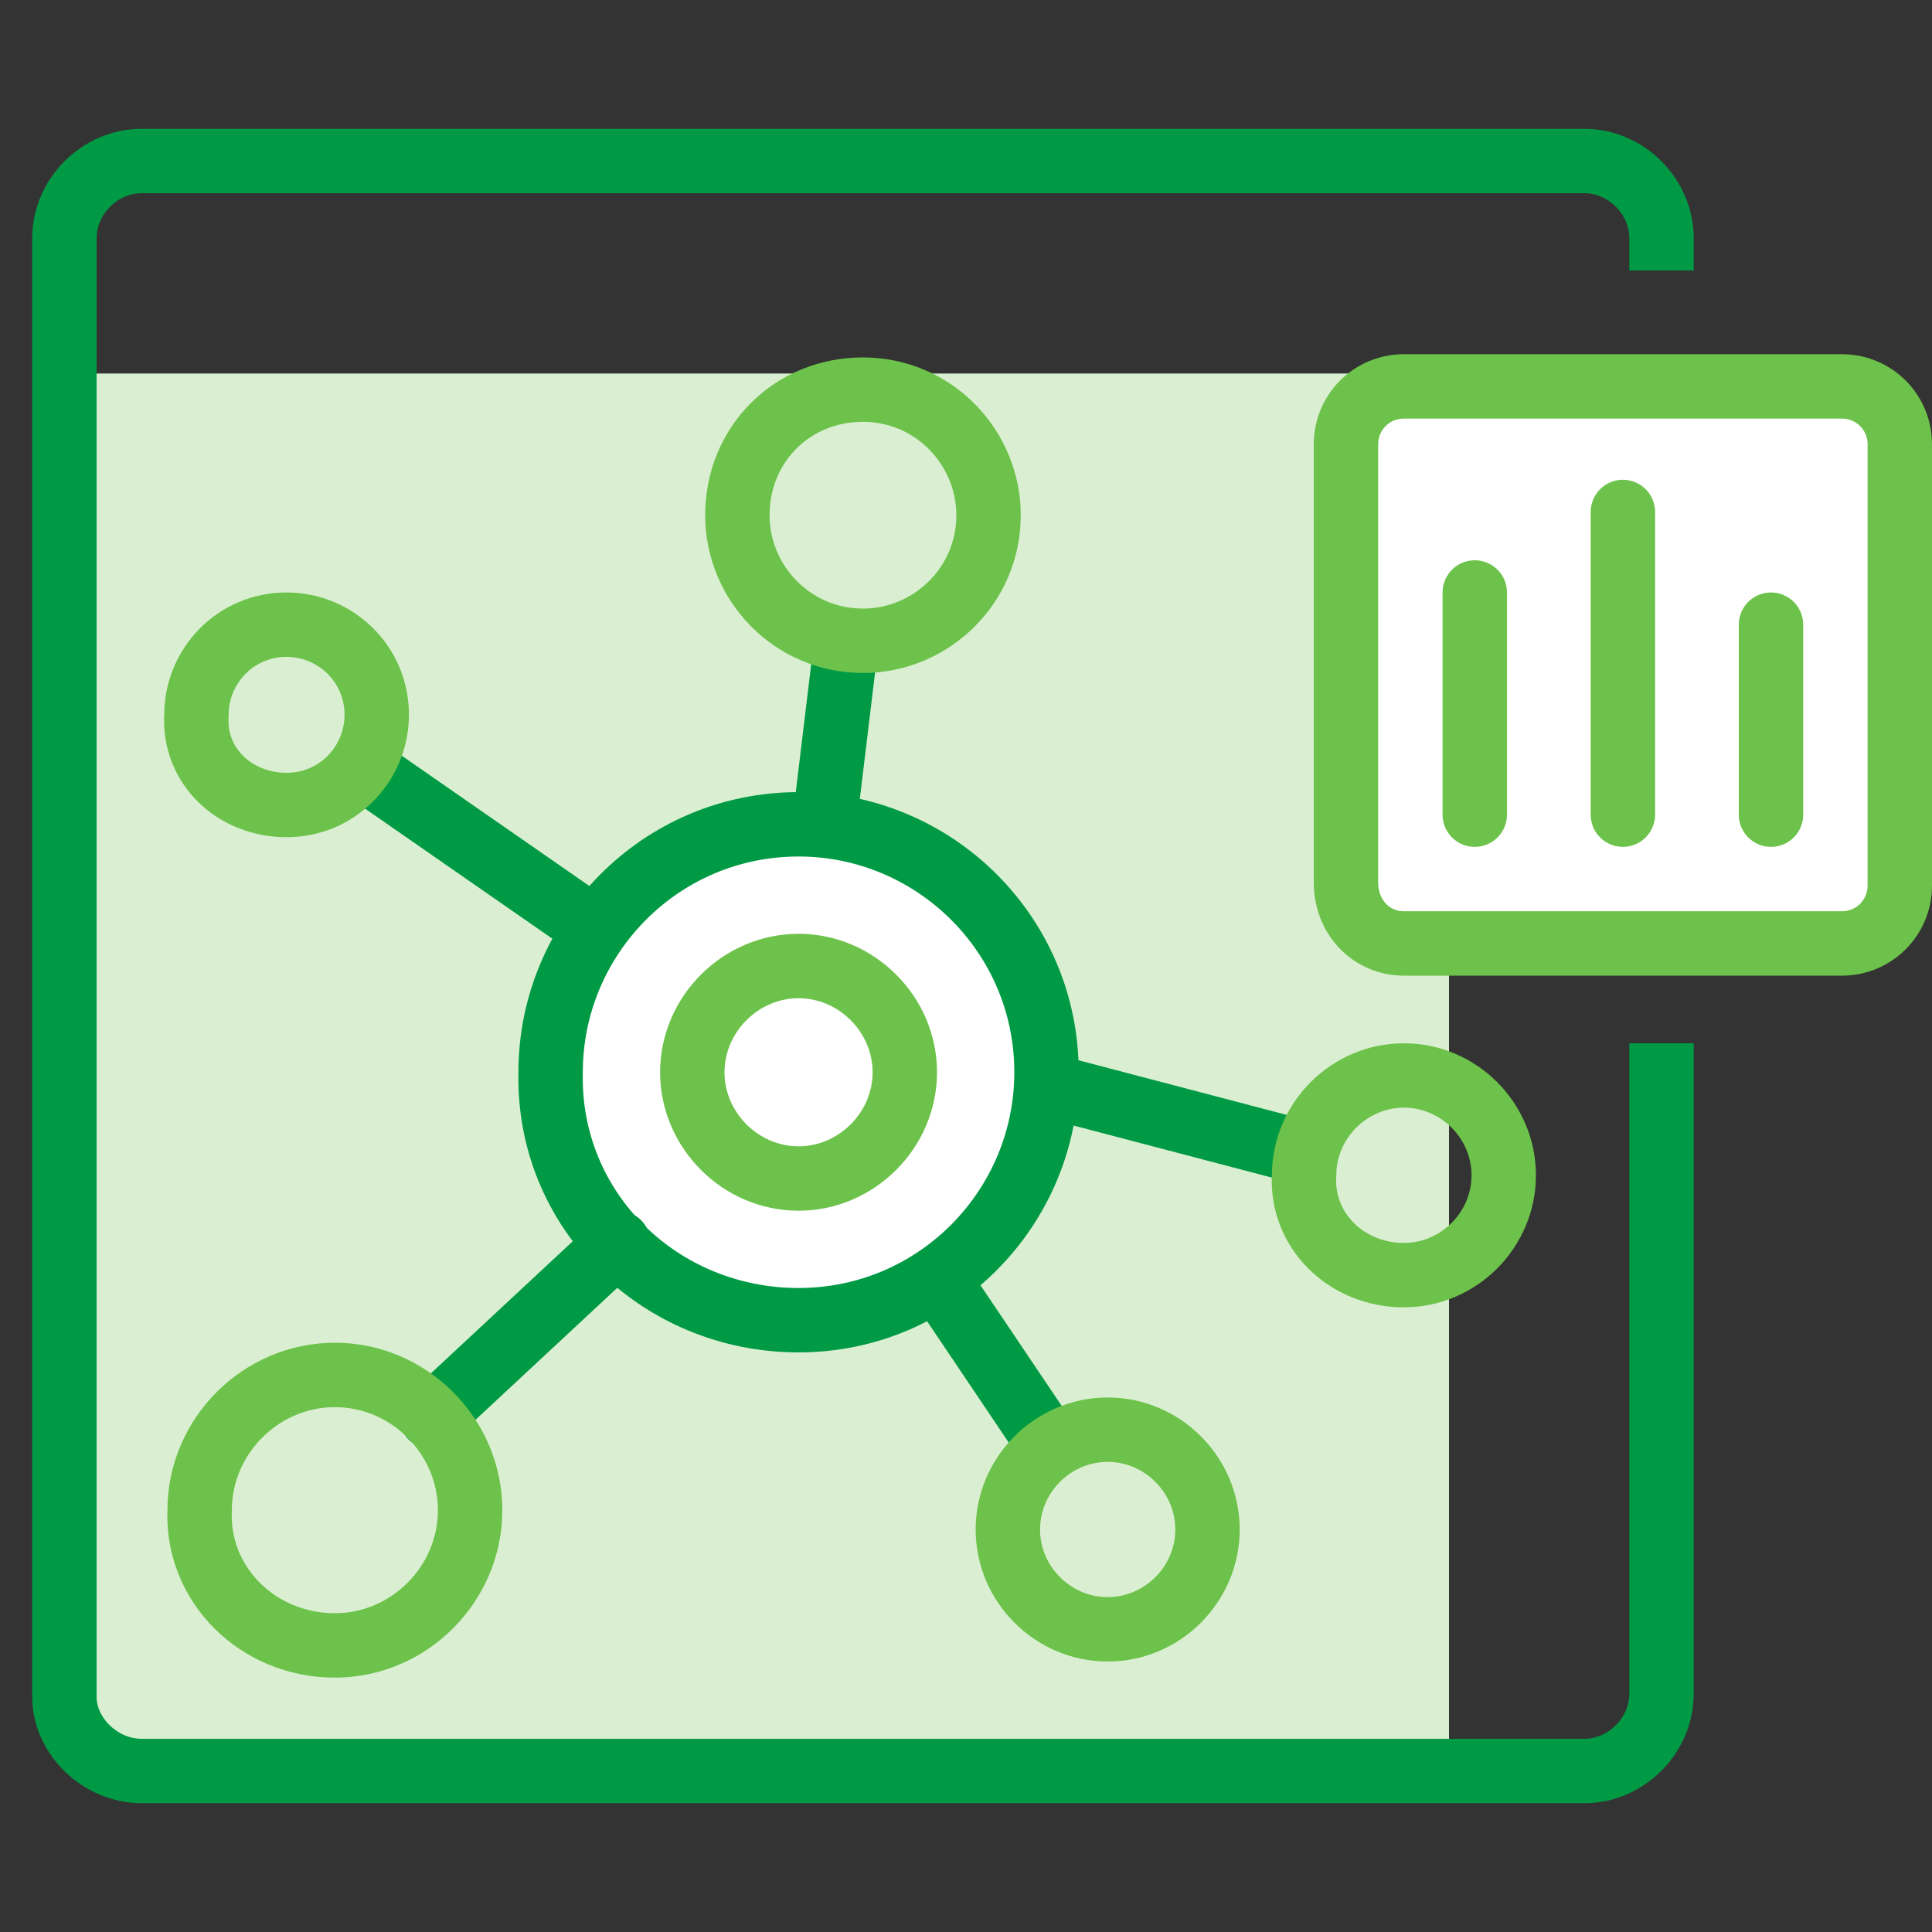
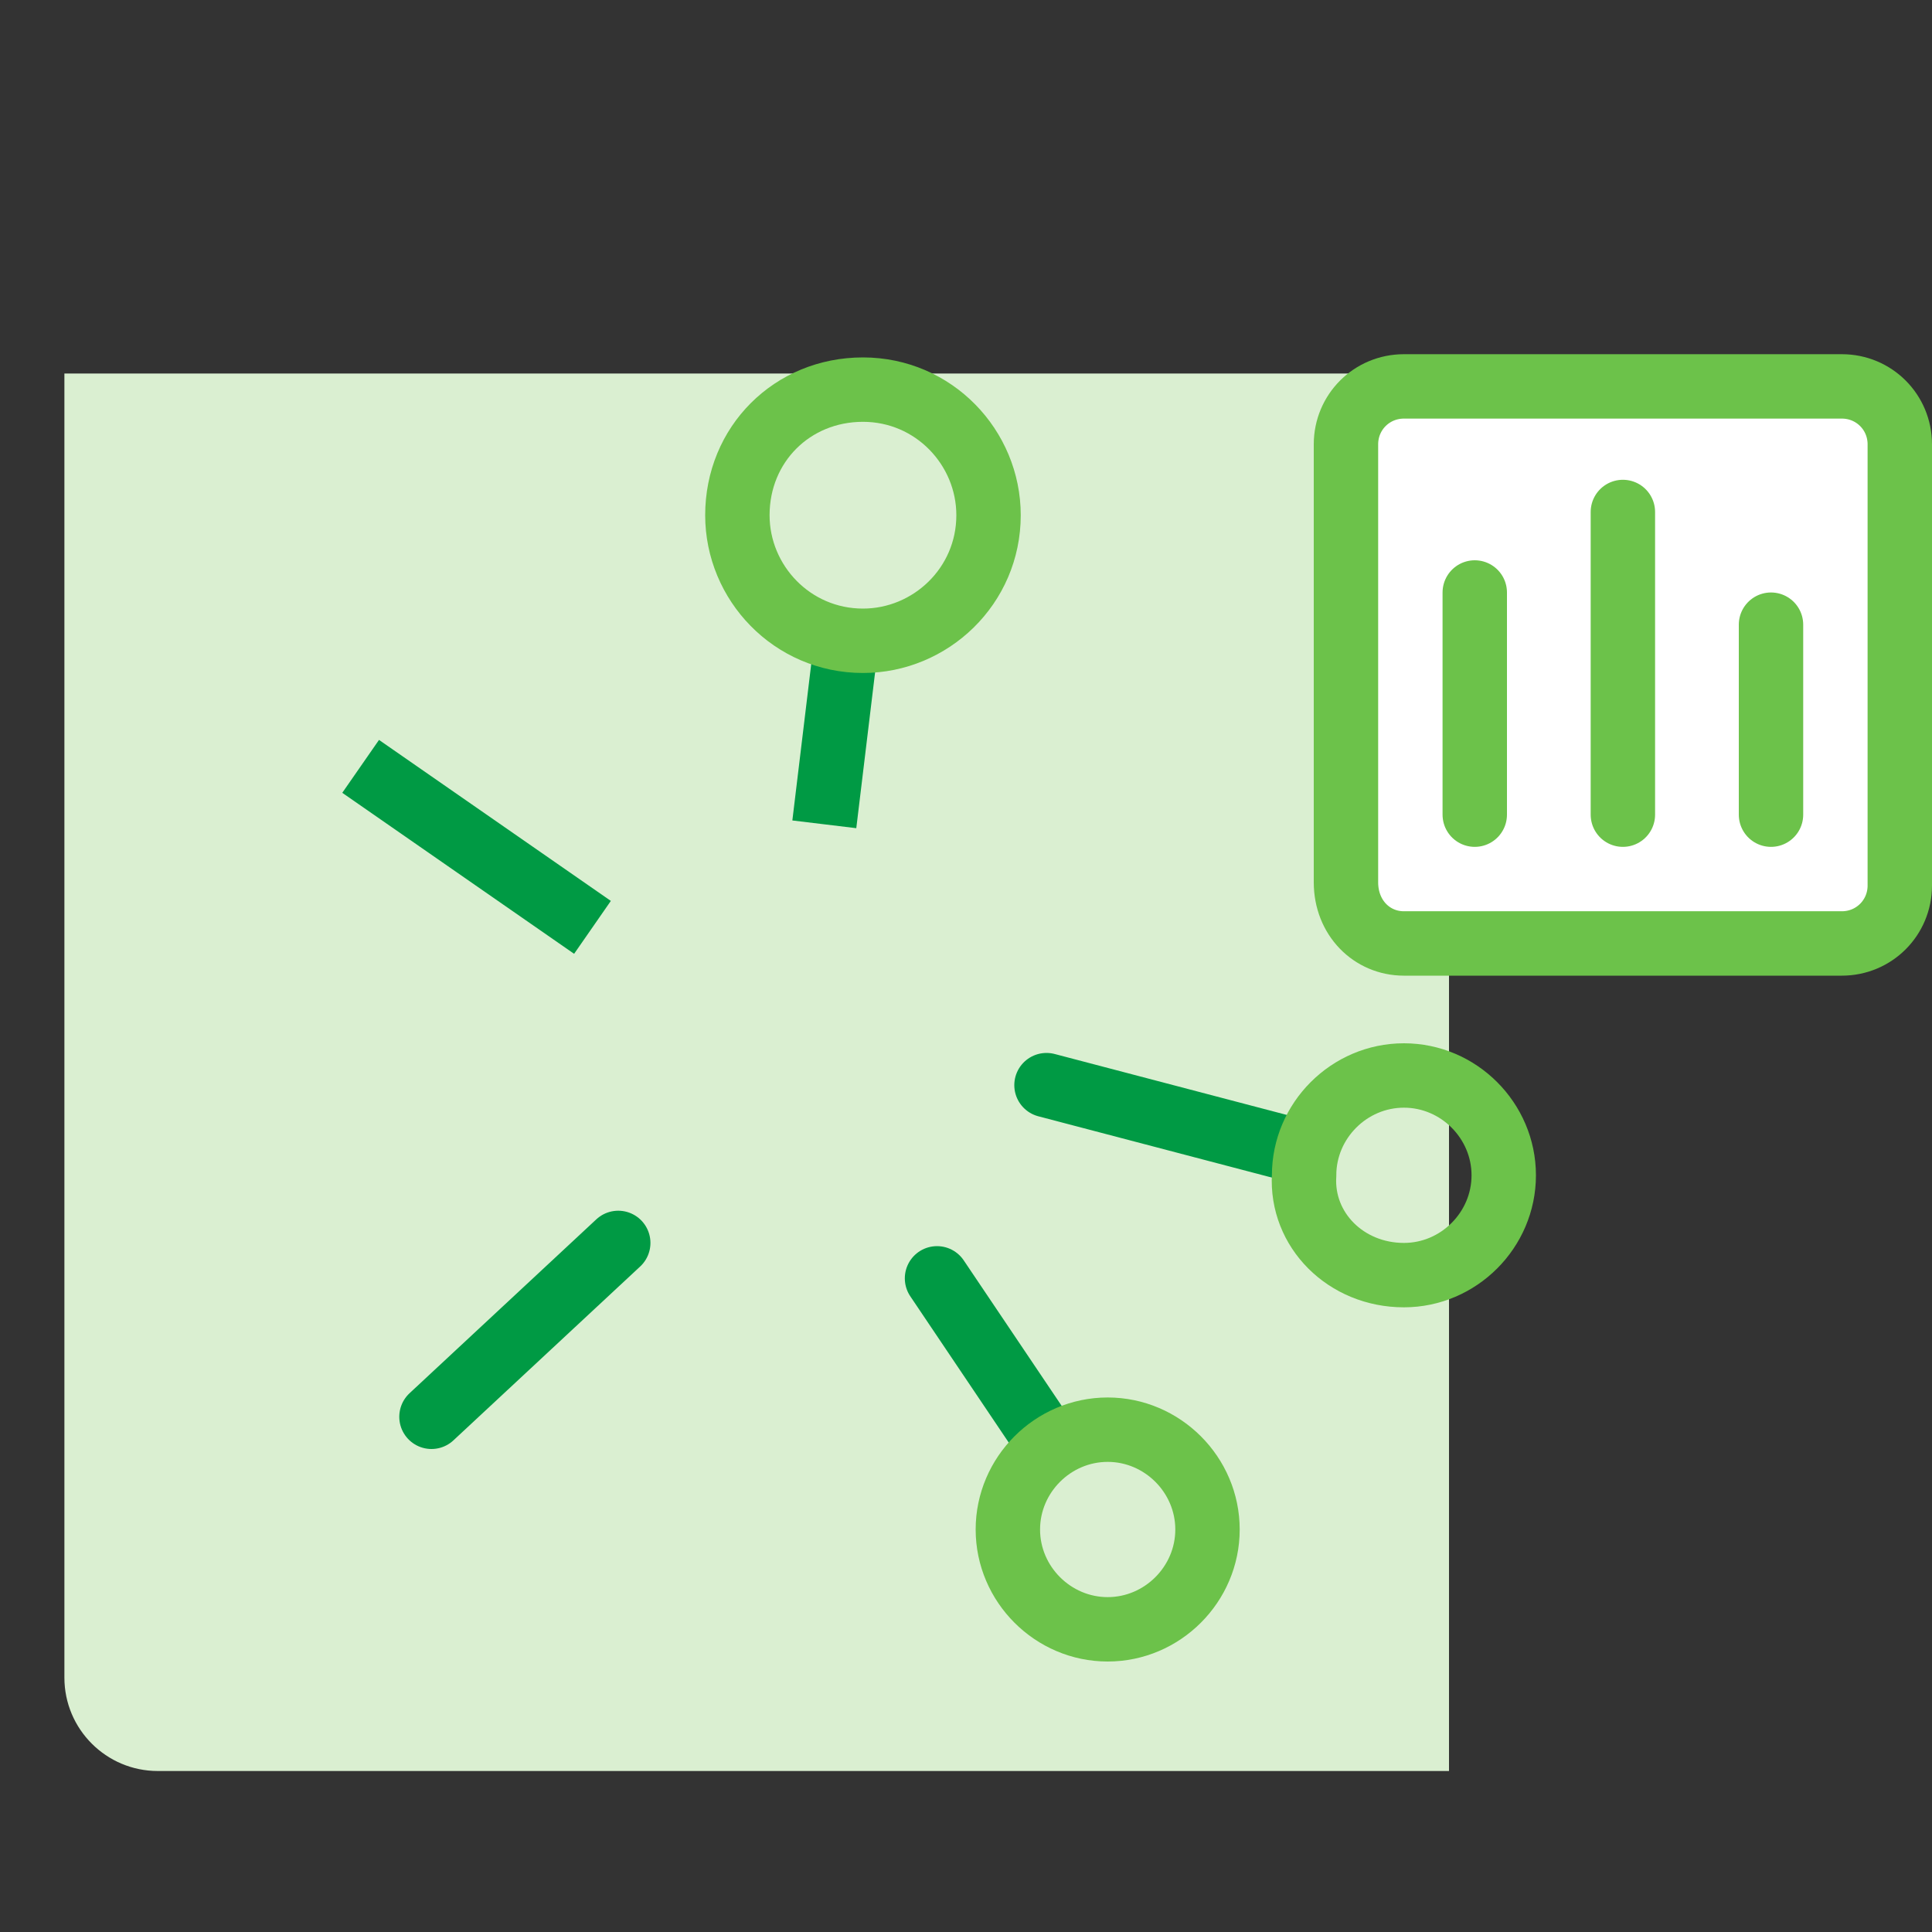
<svg xmlns="http://www.w3.org/2000/svg" width="60" height="60" viewBox="0 0 60 60" fill="none">
  <rect x="0" y="0" width="60" height="60" fill="#333333" stroke="none" />
  <path fill-rule="evenodd" clip-rule="evenodd" d="M2 11.6H41.9C43.6 11.6 45 13 45 14.7V55H4.9C3.3 55 2 53.7 2 52.1V11.6Z" fill="#DAEFD1" />
-   <path d="M51.6 8.4V7.4C51.6 6.1 50.5 5 49.2 5H4.4C3.1 5 2 6.1 2 7.4V52.7C2 53.9 3.1 55 4.4 55H49.2C50.5 55 51.6 53.9 51.6 52.6V32.4" stroke="#009A44" stroke-width="2" stroke-miterlimit="10" />
-   <path d="M24.8 41C29.1 41 32.5 37.5 32.5 33.3C32.5 29 29 25.6 24.8 25.6C20.5 25.6 17.1 29.1 17.1 33.3C17 37.6 20.5 41 24.8 41Z" fill="white" stroke="#009A44" stroke-width="2" stroke-miterlimit="10" stroke-linecap="round" />
  <path d="M19.2 38.6L13.4 44M11.2 23.8L18.4 28.8L11.2 23.8Z" stroke="#009A44" stroke-width="2" stroke-miterlimit="10" stroke-linecap="round" />
  <path d="M32.5 33.7L40.5 35.8M26.3 19.8L25.6 25.6L26.3 19.8Z" stroke="#009A44" stroke-width="2" stroke-miterlimit="10" stroke-linecap="round" />
  <path d="M32.6 44.9L29.1 39.7" stroke="#009A44" stroke-width="2" stroke-miterlimit="10" stroke-linecap="round" />
-   <path d="M24.8 36.6C26.6 36.6 28.1 35.1 28.1 33.3C28.1 31.5 26.6 30 24.8 30C23 30 21.5 31.5 21.5 33.3C21.5 35.1 23 36.6 24.8 36.6Z" stroke="#6CC24A" stroke-width="2" stroke-miterlimit="10" stroke-linecap="round" />
  <path d="M43.6 29.3H57.2C58.2 29.3 59 28.5 59 27.5V13.8C59 12.8 58.2 12 57.2 12H43.6C42.6 12 41.8 12.8 41.8 13.8V27.4C41.8 28.5 42.6 29.3 43.6 29.3Z" fill="white" stroke="#6CC24A" stroke-width="2" stroke-miterlimit="10" />
  <path d="M45.8 18.4V25.3" stroke="#6CC24A" stroke-width="2" stroke-miterlimit="10" stroke-linecap="round" />
  <path d="M50.4 15.9V25.3" stroke="#6CC24A" stroke-width="2" stroke-miterlimit="10" stroke-linecap="round" />
  <path d="M55 19.4V25.3" stroke="#6CC24A" stroke-width="2" stroke-miterlimit="10" stroke-linecap="round" />
-   <path d="M8.9 25C10.5 25 11.7 23.7 11.7 22.2C11.7 20.6 10.4 19.4 8.9 19.4C7.3 19.4 6.1 20.7 6.1 22.2C6 23.8 7.3 25 8.9 25Z" stroke="#6CC24A" stroke-width="2" stroke-miterlimit="10" stroke-linecap="round" />
  <path d="M26.8 19.9C28.9 19.9 30.7 18.2 30.7 16C30.7 13.9 29 12.1 26.8 12.1C24.6 12.1 22.9 13.8 22.9 16C22.9 18.1 24.6 19.9 26.8 19.9Z" stroke="#6CC24A" stroke-width="2" stroke-miterlimit="10" stroke-linecap="round" />
  <path d="M43.6 39.6C45.3 39.6 46.7 38.2 46.7 36.5C46.7 34.8 45.3 33.4 43.6 33.4C41.9 33.4 40.5 34.8 40.5 36.5C40.4 38.2 41.8 39.6 43.6 39.6Z" stroke="#6CC24A" stroke-width="2" stroke-miterlimit="10" stroke-linecap="round" />
  <path d="M34.4 50.6C36.1 50.6 37.5 49.2 37.5 47.5C37.5 45.8 36.1 44.4 34.4 44.4C32.7 44.4 31.3 45.8 31.3 47.5C31.3 49.2 32.7 50.6 34.4 50.6Z" stroke="#6CC24A" stroke-width="2" stroke-miterlimit="10" stroke-linecap="round" />
-   <path d="M10.4 51.1C12.7 51.1 14.6 49.2 14.6 46.9C14.6 44.6 12.7 42.7 10.4 42.7C8.1 42.7 6.2 44.6 6.2 46.9C6.1 49.2 8 51.1 10.4 51.1Z" stroke="#6CC24A" stroke-width="2" stroke-miterlimit="10" stroke-linecap="round" />
</svg>